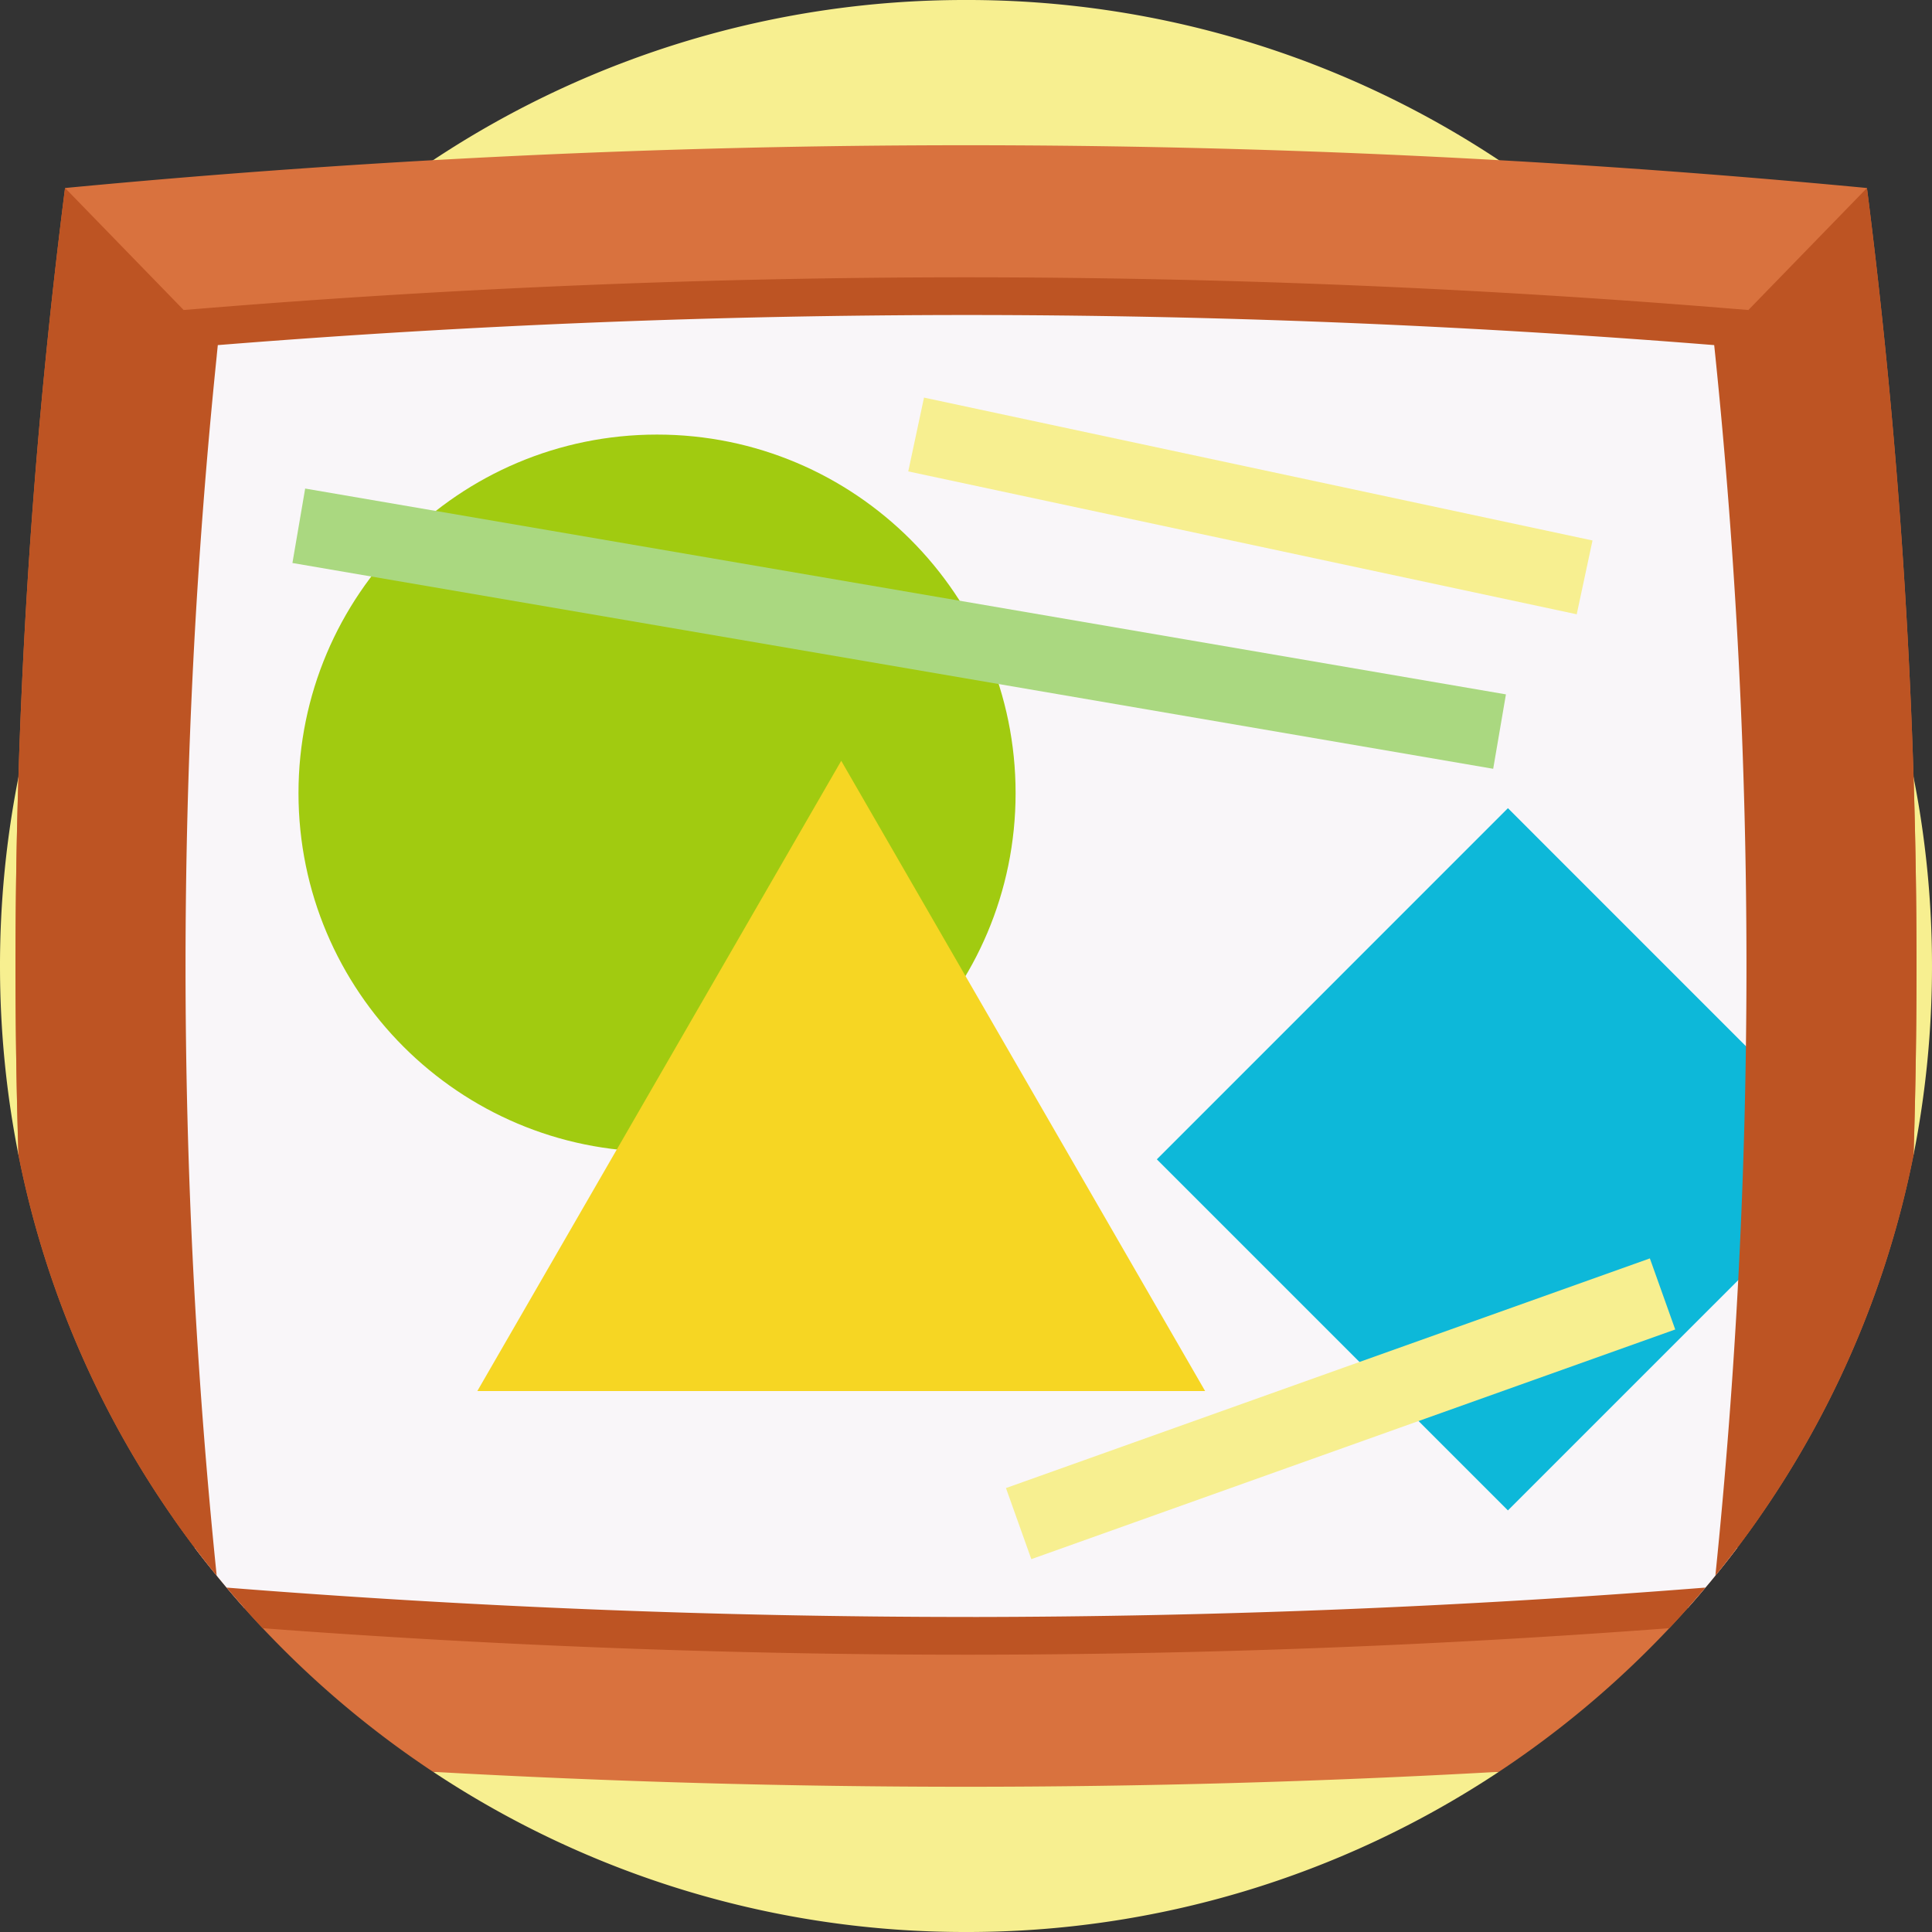
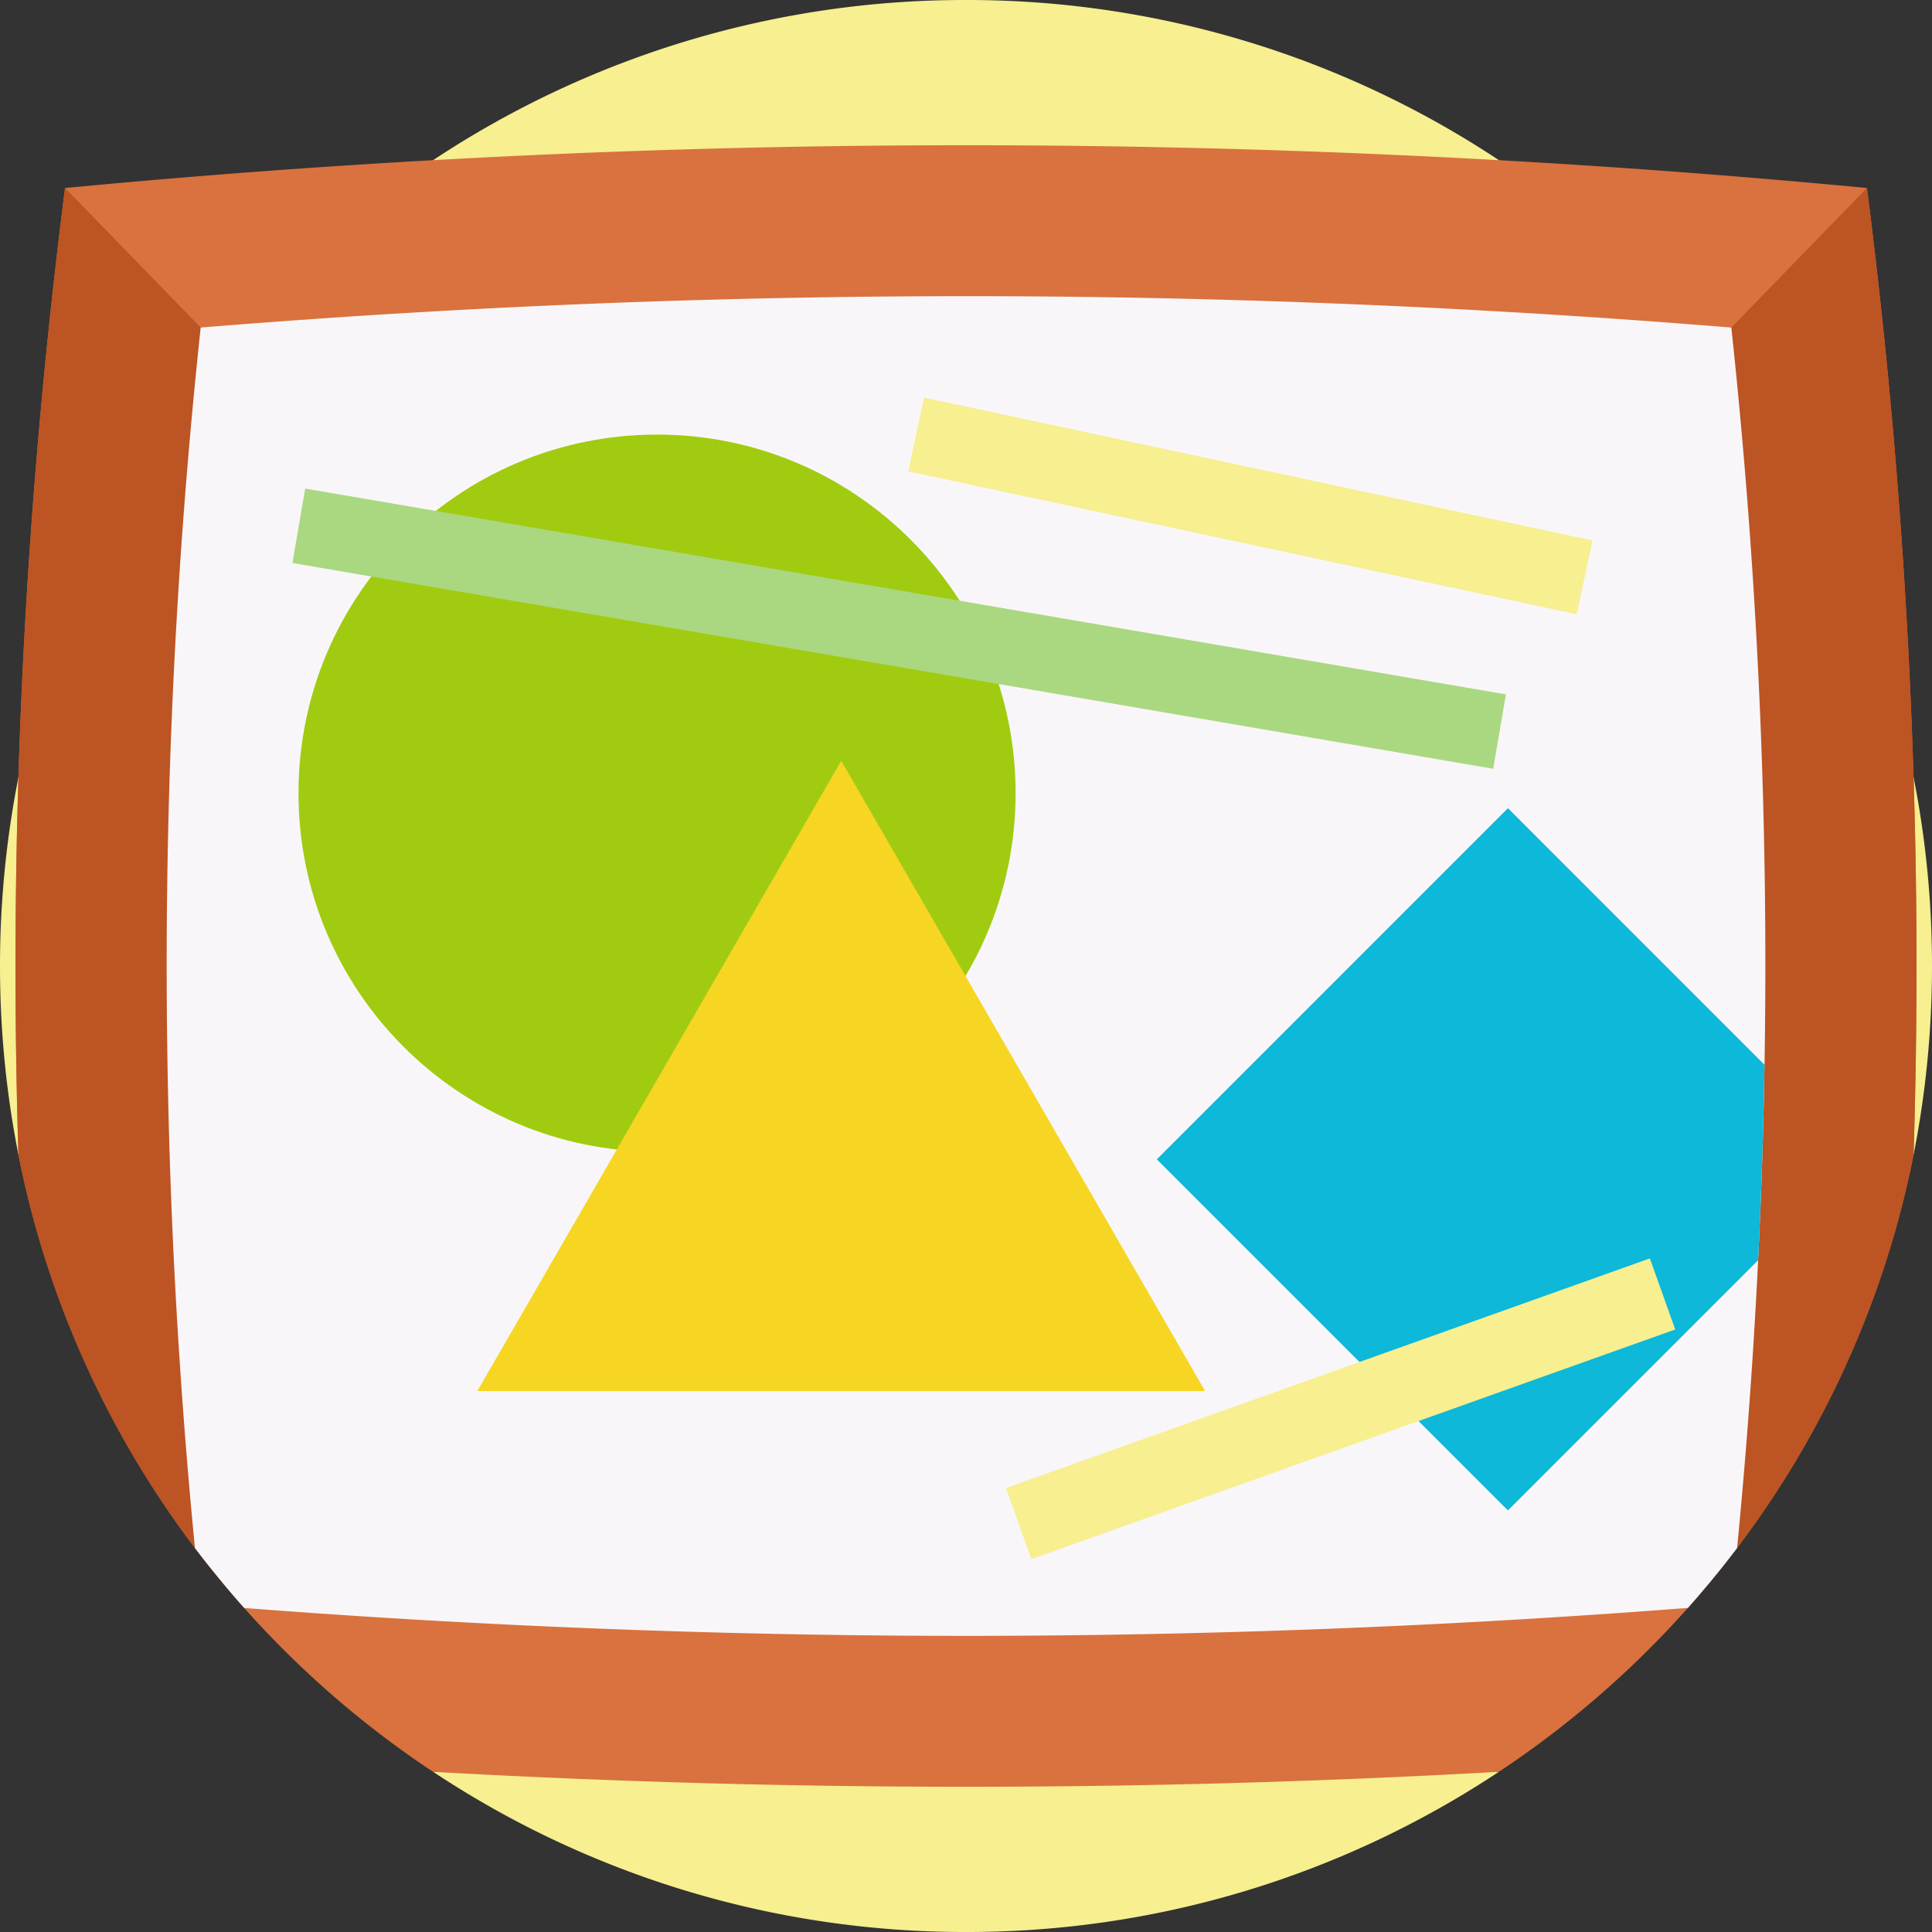
<svg xmlns="http://www.w3.org/2000/svg" width="64" height="64" fill="none" viewBox="0 0 64 64">
  <rect x="0" y="0" width="64" height="64" fill="#333333" stroke="none" />
  <g clip-path="url(#a)">
    <path fill="#F7EF90" d="M.611 38.252.61 38.25C.21 36.229 0 34.139 0 32a32.171 32.171 0 0 1 .611-6.253 31.832 31.832 0 0 1 6.567-13.943 30.042 30.042 0 0 1 .91-1.068 32.137 32.137 0 0 1 6.259-5.43A31.856 31.856 0 0 1 32 0a31.842 31.842 0 0 1 17.653 5.306 32.029 32.029 0 0 1 7.17 6.501c.075.088.145.177.216.265.171.216.34.433.505.653A31.82 31.82 0 0 1 63.39 25.75c.4 2.021.61 4.111.61 6.25 0 2.139-.21 4.229-.61 6.25l-.001.002M49.652 58.693A31.84 31.84 0 0 1 32 64a31.856 31.856 0 0 1-17.653-5.307" />
    <path fill="#D9723E" d="m63.39 38.25-.001.003a31.872 31.872 0 0 1-6.498 13.858 32.144 32.144 0 0 1-7.24 6.583c-11.768.66-23.536.66-35.305 0C7.36 54.064 2.296 46.765.61 38.25a202.314 202.314 0 0 1 0-12.5c.201-6.507.715-13.015 1.545-19.522a315.027 315.027 0 0 1 59.69 0 203.971 203.971 0 0 1 1.544 19.52l.001.002c.129 4.166.129 8.334 0 12.5Z" />
    <path fill="#BD5423" d="M63.39 38.25a31.882 31.882 0 0 1-6.498 13.861l-6.433-14.46 6.58-25.579.314-1.222 4.492-4.622A204.056 204.056 0 0 1 63.39 25.75c.129 4.166.129 8.334 0 12.5ZM13.541 37.651 7.111 52.11c-.225-.273-.442-.55-.655-.831A31.826 31.826 0 0 1 .611 38.253v-.003a202.314 202.314 0 0 1 0-12.5v-.003c.2-6.507.715-13.013 1.544-19.52l4.493 4.623.315 1.223L13.54 37.65Z" />
    <path fill="#F9F6F9" d="M58.452 35.272a198.21 198.21 0 0 1-.385 9.53c-.139 2.161-.313 4.32-.523 6.475v.001l-.01.014-.257.335c-.037.047-.074.093-.11.141l-.275.344-.068.082c-.108.134-.217.267-.33.398-.19.227-.383.451-.581.672a310.454 310.454 0 0 1-23.679.926h-.233c-3.49 0-6.998-.06-10.51-.18a309.861 309.861 0 0 1-13.402-.744v-.002a30.042 30.042 0 0 1-.978-1.154 28.013 28.013 0 0 1-.653-.828 197.637 197.637 0 0 1-.902-15.615A198.561 198.561 0 0 1 6.648 10.85c.48-.038.96-.077 1.44-.113a311.395 311.395 0 0 1 23.913-.926c7.928 0 15.948.31 23.91.926.482.036.962.075 1.442.114a198.037 198.037 0 0 1 1.099 24.421Z" />
    <path fill="#0DB8D9" d="M58.451 35.271a198.236 198.236 0 0 1-.211 6.476l-8.288 8.287-11.63-11.63 11.63-11.632 8.499 8.5Z" />
-     <path fill="#BD5423" d="M59.099 30.66a199.608 199.608 0 0 0-.834-16.942c-.09-.981-.187-1.96-.291-2.934l-.055-.515-.515-.041A311.84 311.84 0 0 0 32 9.186a311.938 311.938 0 0 0-25.404 1.042l-.514.041-.055.515a199.919 199.919 0 0 0-.291 39.5c.233.337.474.668.72.995a26.215 26.215 0 0 0 .722.916 198.136 198.136 0 0 1 0-40.39c.011-.124.025-.25.037-.373l.29-.023A311.362 311.362 0 0 1 32 10.435c8.102 0 16.338.328 24.494.974l.291.023.039.376a198.463 198.463 0 0 1 0 40.386l.068-.082c.26-.32.513-.647.758-.978.212-.281.415-.565.615-.852a202.403 202.403 0 0 0 .76-12.646c.065-2.327.09-4.674.074-6.977ZM32.234 53.564H32a311.41 311.41 0 0 1-24.495-.973c.192.227.385.451.583.672.201.228.406.453.615.674 7.765.584 15.592.877 23.297.877h.234a311.267 311.267 0 0 0 23.063-.878c.412-.438.812-.885 1.197-1.345a311.852 311.852 0 0 1-24.26.974Z" />
    <path fill="#A1CB10" d="M21.765 38.152c6.56 0 11.878-5.318 11.878-11.878 0-6.56-5.318-11.878-11.878-11.878-6.56 0-11.877 5.318-11.877 11.878 0 6.56 5.318 11.878 11.877 11.878Z" />
    <path fill="#F6D623" d="M27.867 25.202 15.812 46.08h24.109L27.867 25.203Z" />
    <path fill="#AAD880" d="m9.687 18.65.422-2.466 39.777 6.818-.422 2.465L9.687 18.65Z" />
    <path fill="#F7EF90" d="m30.087 15.616.522-2.445 22.145 4.733-.523 2.445-22.144-4.733ZM33.324 49.294l21.33-7.608.84 2.355-21.33 7.608-.84-2.355Z" />
  </g>
  <defs>
    <clipPath id="a">
      <path fill="#fff" d="M0 0h64v64H0z" />
    </clipPath>
  </defs>
</svg>